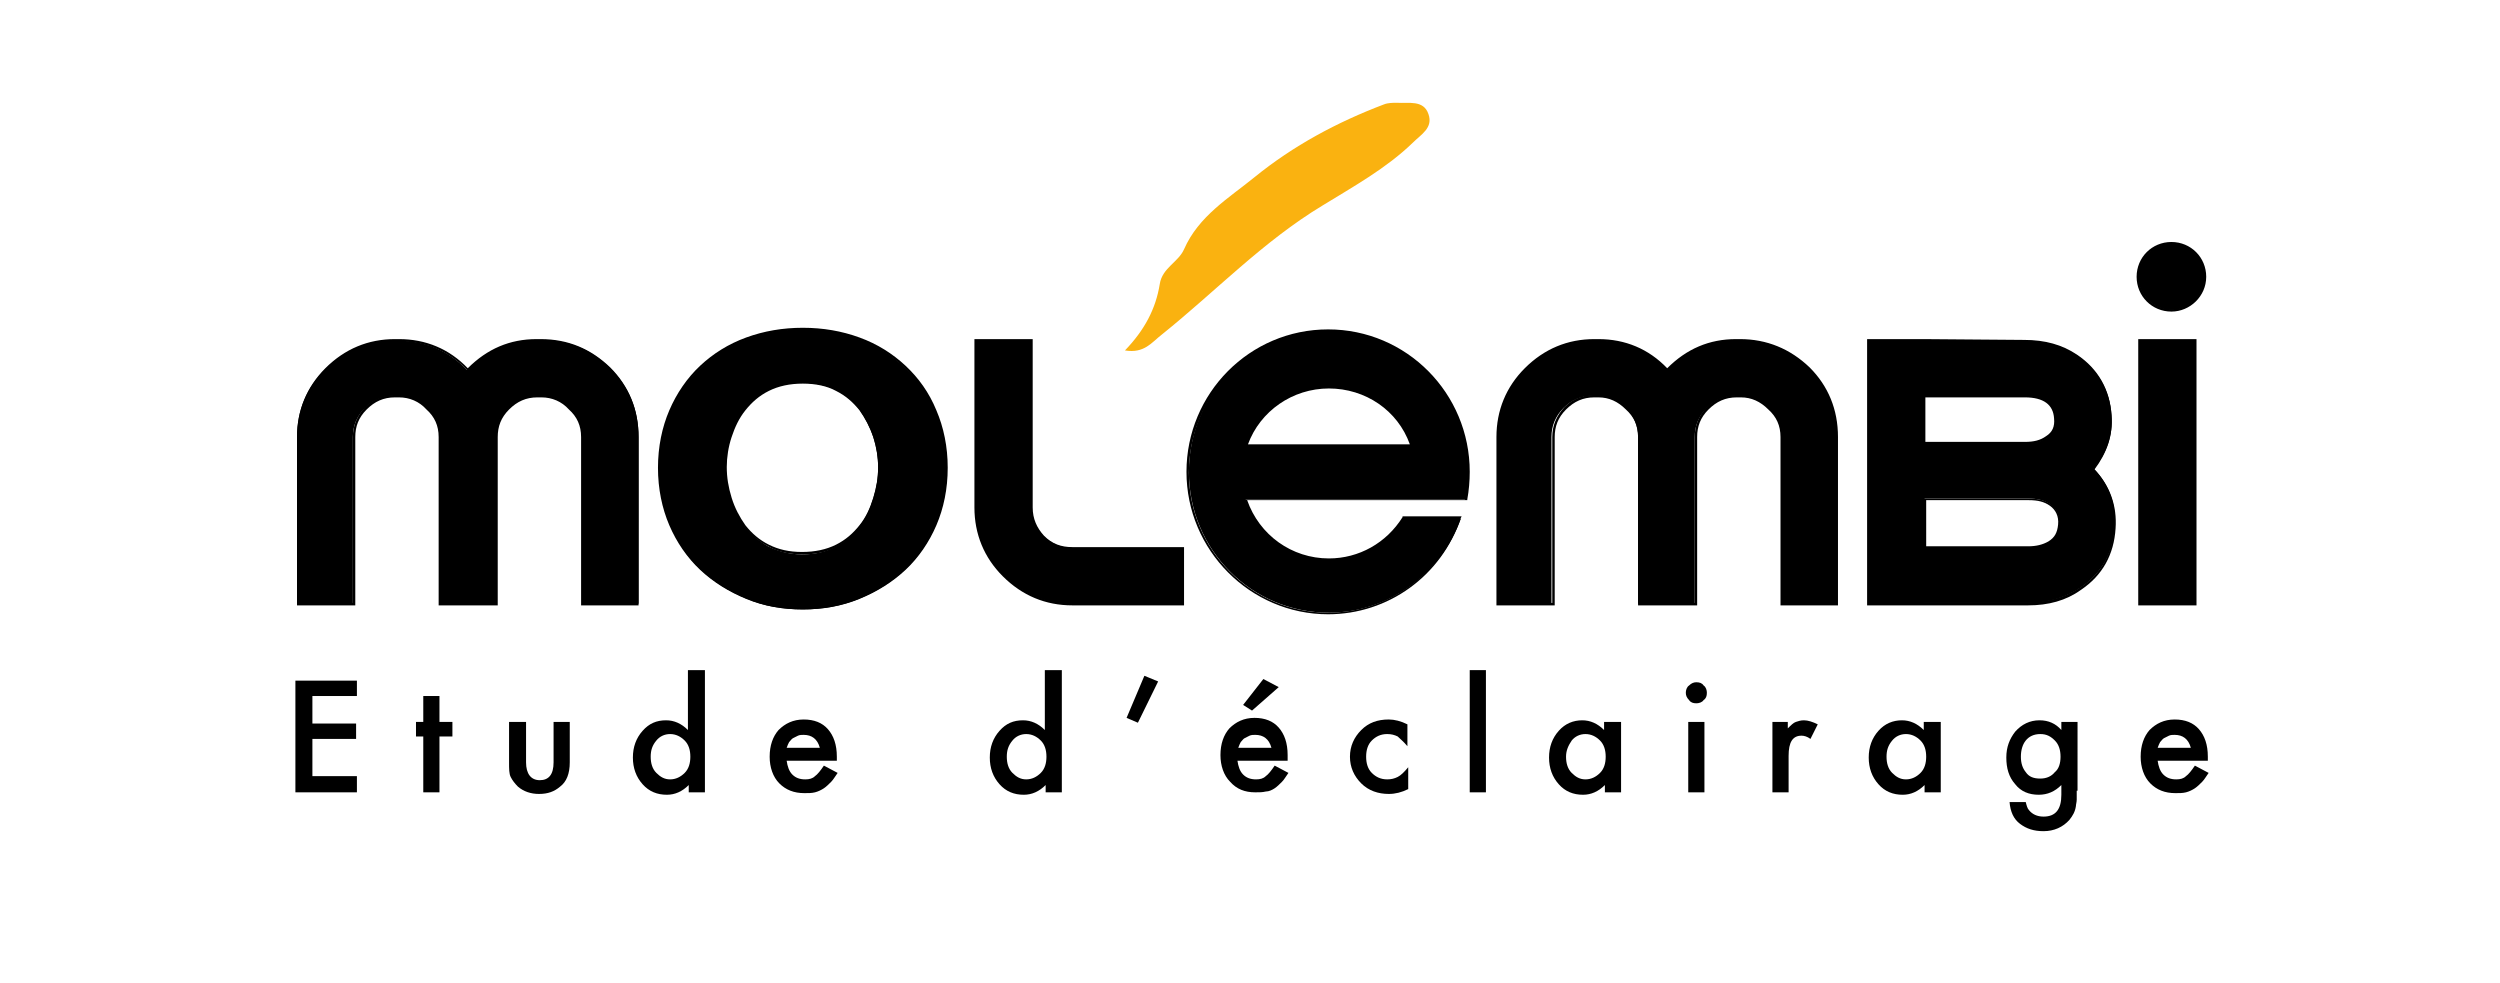
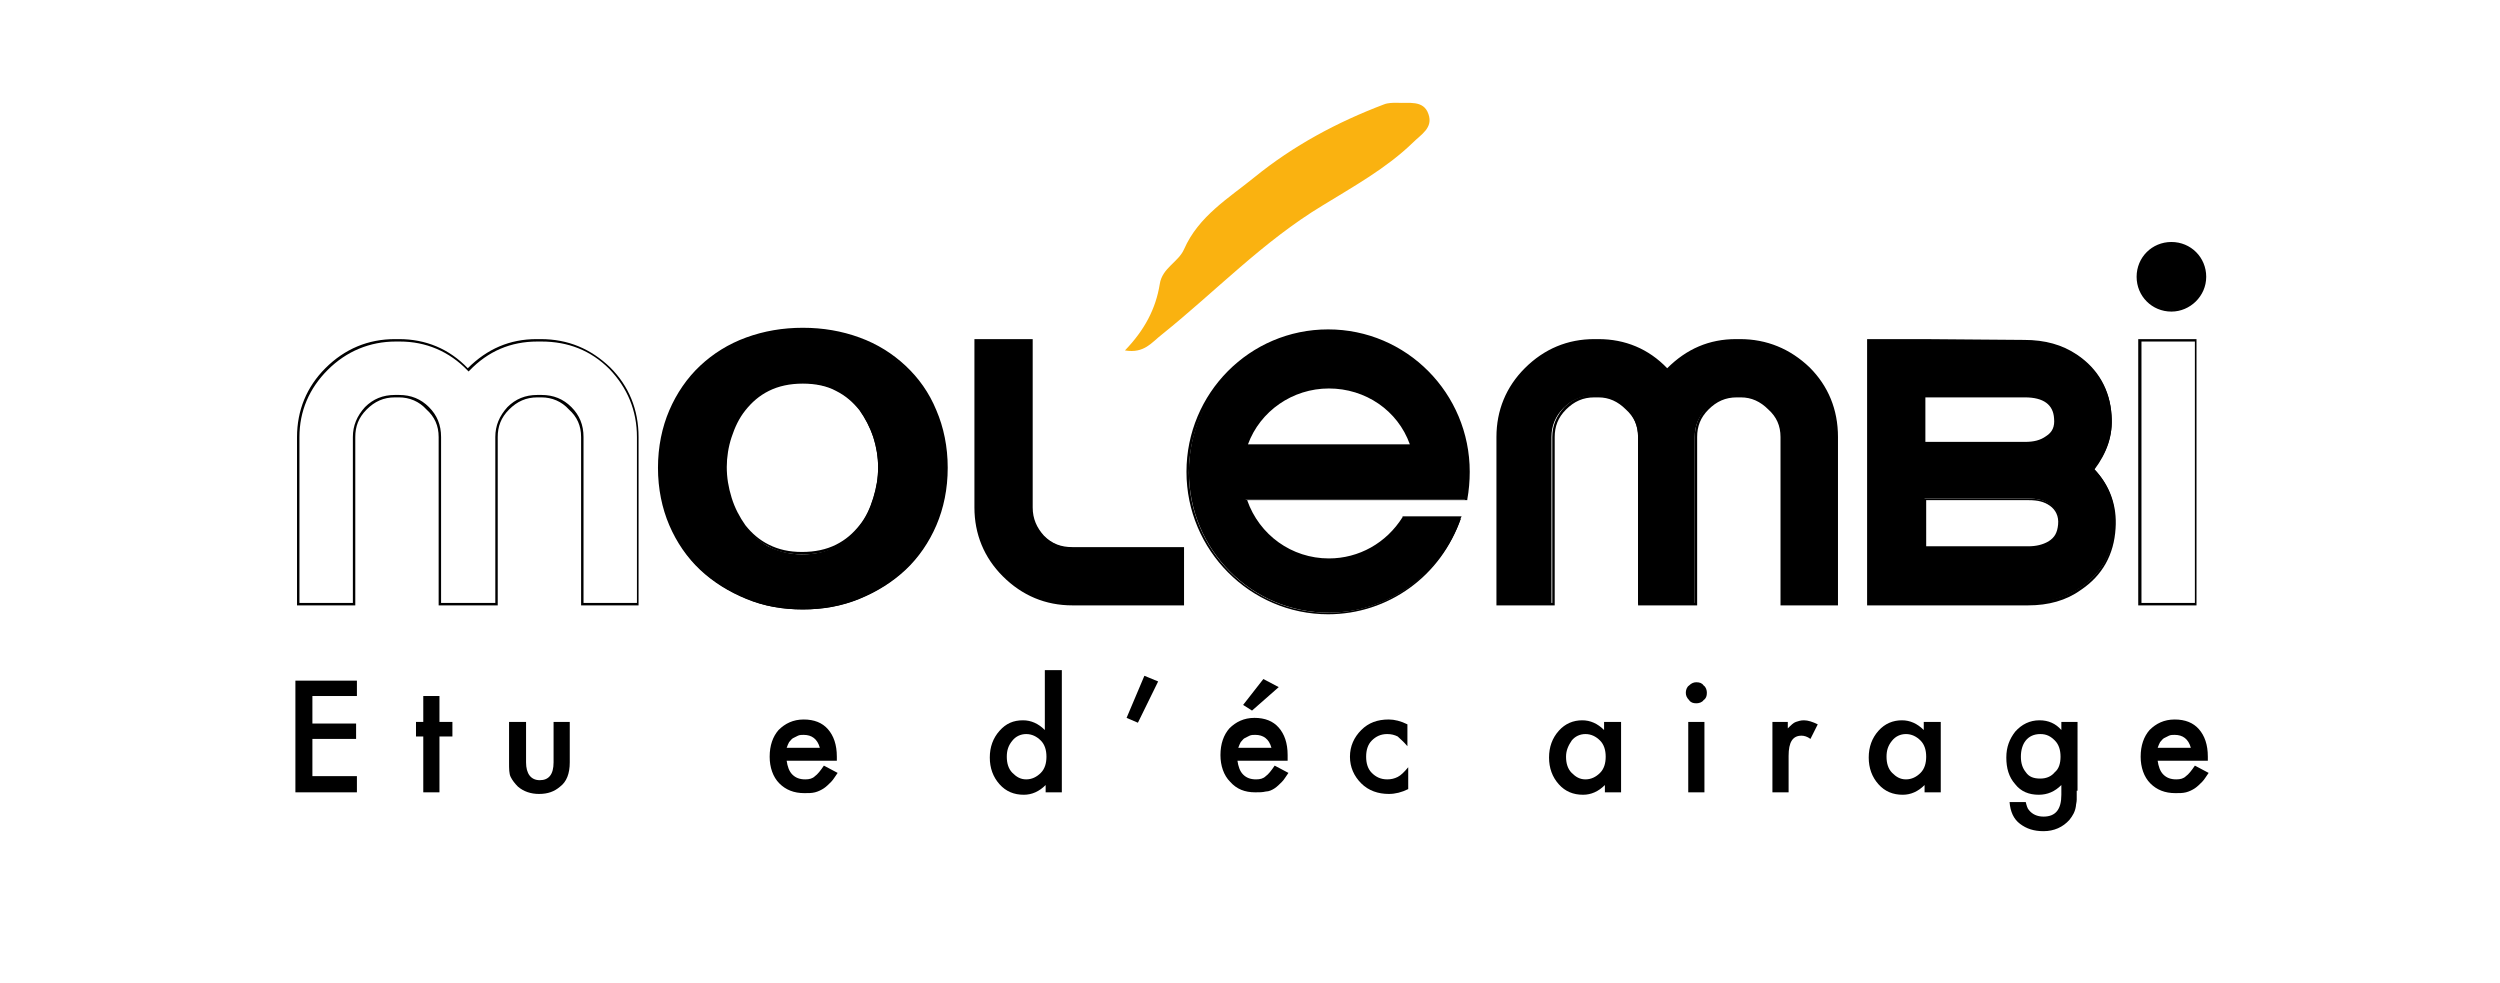
<svg xmlns="http://www.w3.org/2000/svg" version="1.1" id="Calque_1" x="0px" y="0px" viewBox="0 0 308.9 121.4" style="enable-background:new 0 0 308.9 121.4;" xml:space="preserve">
  <style type="text/css">
	.st0{fill:#FAB210;}
</style>
  <g>
    <g>
-       <path d="M66.4,42h0.5c3.3,0,6.2,1.2,8.5,3.5c2.3,2.3,3.5,5.1,3.5,8.5v20.6H72V54c0-1.4-0.5-2.6-1.5-3.6c-1-1-2.2-1.5-3.6-1.5h-0.5    c-1.4,0-2.6,0.5-3.6,1.5c-1,1-1.5,2.2-1.5,3.6v20.6h-7V54c0-1.4-0.5-2.6-1.5-3.6c-1-1-2.2-1.5-3.6-1.5h-0.5    c-1.4,0-2.6,0.5-3.6,1.5c-1,1-1.5,2.2-1.5,3.6v20.6h-6.9V54c0-3.3,1.2-6.1,3.5-8.4c2.3-2.3,5.2-3.5,8.5-3.5h0.5    c3.3,0,6.2,1.2,8.5,3.6C60.2,43.3,63.1,42,66.4,42" />
-     </g>
+       </g>
    <g>
      <path d="M79,74.8h-7.2V54c0-1.4-0.5-2.5-1.5-3.4c-0.9-1-2.1-1.5-3.4-1.5h-0.5c-1.4,0-2.5,0.5-3.5,1.5c-1,1-1.4,2.1-1.4,3.4v20.8    h-7.3V54c0-1.4-0.5-2.5-1.5-3.4c-0.9-1-2.1-1.5-3.4-1.5h-0.5c-1.4,0-2.5,0.5-3.5,1.5c-1,1-1.4,2.1-1.4,3.4v20.8h-7.2V54    c0-3.3,1.2-6.2,3.5-8.5c2.4-2.4,5.3-3.6,8.6-3.6h0.5c3.3,0,6.2,1.2,8.5,3.6c2.4-2.4,5.2-3.6,8.5-3.6h0.5c3.4,0,6.2,1.2,8.6,3.5    c2.3,2.3,3.5,5.2,3.5,8.6V74.8z M72.1,74.5h6.6V54c0-3.3-1.2-6.1-3.4-8.4c-2.3-2.3-5.1-3.4-8.4-3.4h-0.5c-3.3,0-6.1,1.2-8.4,3.6    l-0.1,0.1l-0.1-0.1c-2.3-2.4-5.2-3.6-8.4-3.6h-0.5c-3.2,0-6.1,1.2-8.4,3.5C38.2,48,37,50.8,37,54v20.5h6.6V54    c0-1.4,0.5-2.6,1.5-3.7c1-1,2.2-1.5,3.7-1.5h0.5c1.5,0,2.7,0.5,3.7,1.5c1,1,1.5,2.2,1.5,3.7v20.5h6.7V54c0-1.4,0.5-2.6,1.5-3.7    c1-1,2.2-1.5,3.7-1.5h0.5c1.5,0,2.7,0.5,3.7,1.5c1,1,1.5,2.2,1.5,3.7V74.5z" />
    </g>
    <g>
      <path d="M127.4,42v20.6c0,1.4,0.5,2.6,1.5,3.6c1,1,2.2,1.5,3.6,1.5h13.7v6.9h-13.7c-3.3,0-6.1-1.2-8.5-3.5    c-2.3-2.3-3.5-5.1-3.5-8.4V42H127.4z" />
    </g>
    <g>
      <path d="M146.3,74.8h-13.8c-3.3,0-6.2-1.2-8.6-3.6c-2.3-2.3-3.5-5.2-3.5-8.5V41.9h7.2v20.8c0,1.4,0.5,2.5,1.4,3.5    c1,1,2.1,1.4,3.5,1.4h13.8V74.8z M120.7,42.2v20.5c0,3.2,1.2,6.1,3.4,8.3c2.3,2.3,5.1,3.5,8.4,3.5H146v-6.6h-13.5    c-1.4,0-2.6-0.5-3.7-1.5c-1-1.1-1.5-2.3-1.5-3.7V42.2H120.7z" />
    </g>
    <g>
      <path d="M214.5,42h0.5c3.3,0,6.2,1.2,8.5,3.5c2.3,2.3,3.5,5.1,3.5,8.5v20.6h-6.9V54c0-1.4-0.5-2.6-1.5-3.6c-1-1-2.2-1.5-3.6-1.5    h-0.5c-1.4,0-2.6,0.5-3.6,1.5c-1,1-1.5,2.2-1.5,3.6v20.6h-7V54c0-1.4-0.5-2.6-1.5-3.6c-1-1-2.2-1.5-3.6-1.5h-0.5    c-1.4,0-2.6,0.5-3.6,1.5c-1,1-1.5,2.2-1.5,3.6v20.6H185V54c0-3.3,1.2-6.1,3.5-8.4c2.3-2.3,5.2-3.5,8.5-3.5h0.5    c3.3,0,6.2,1.2,8.5,3.6C208.4,43.3,211.2,42,214.5,42" />
    </g>
    <g>
      <path d="M227.2,74.8h-7.2V54c0-1.4-0.5-2.5-1.5-3.4c-1-1-2.1-1.5-3.4-1.5h-0.5c-1.4,0-2.5,0.5-3.5,1.5c-1,1-1.4,2.1-1.4,3.4v20.8    h-7.3V54c0-1.4-0.5-2.5-1.5-3.4c-1-1-2.1-1.5-3.4-1.5h-0.5c-1.4,0-2.5,0.5-3.5,1.5c-1,1-1.4,2.1-1.4,3.4v20.8h-7.2V54    c0-3.3,1.2-6.2,3.5-8.5c2.4-2.4,5.3-3.6,8.6-3.6h0.5c3.3,0,6.2,1.2,8.5,3.6c2.4-2.4,5.2-3.6,8.5-3.6h0.5c3.3,0,6.2,1.2,8.6,3.5    c2.3,2.3,3.5,5.2,3.5,8.6V74.8z M220.2,74.5h6.6V54c0-3.3-1.2-6.1-3.4-8.4c-2.3-2.3-5.1-3.4-8.4-3.4h-0.5c-3.3,0-6.1,1.2-8.4,3.6    l-0.1,0.1l-0.1-0.1c-2.4-2.4-5.1-3.6-8.4-3.6h-0.5c-3.2,0-6.1,1.2-8.4,3.5c-2.3,2.3-3.4,5.1-3.4,8.3v20.5h6.6V54    c0-1.4,0.5-2.6,1.5-3.7c1-1,2.2-1.5,3.7-1.5h0.5c1.5,0,2.7,0.5,3.7,1.5c1,1,1.5,2.2,1.5,3.7v20.5h6.7V54c0-1.4,0.5-2.7,1.5-3.7    c1-1,2.2-1.5,3.7-1.5h0.5c1.5,0,2.7,0.5,3.7,1.5c1,1,1.5,2.2,1.5,3.7V74.5z" />
    </g>
    <g>
      <path d="M250.2,42.1c2.5,0,4.6,0.6,6.4,1.8c2.6,1.8,4.1,4.3,4.3,7.4c0.2,2.5-0.6,4.7-2.2,6.6c1.9,2,2.8,4.4,2.6,7.2    c-0.2,3.2-1.6,5.7-4.2,7.5c-1.8,1.2-4,1.9-6.5,1.9h-12.9v0.1h-6.9V42h6.9L250.2,42.1z M237.8,54.8h12.4c1.1,0,2-0.2,2.7-0.7    c0.8-0.5,1.2-1.3,1.1-2.4c-0.1-1.8-1.3-2.7-3.8-2.7h-12.4V54.8z M237.8,61.7v6h12.9c1,0,1.9-0.2,2.5-0.7c0.8-0.5,1.2-1.2,1.2-2.2    c0.1-1.1-0.3-1.9-1.1-2.5c-0.7-0.5-1.6-0.7-2.7-0.7H237.8z" />
    </g>
    <g>
      <path d="M237.9,74.8h-7.2V41.9h7l12.4,0.1c2.6,0,4.7,0.6,6.5,1.8c2.7,1.8,4.1,4.4,4.3,7.5c0.2,2.5-0.6,4.7-2.1,6.7    c1.9,2,2.8,4.5,2.6,7.3c-0.2,3.2-1.6,5.8-4.3,7.6c-1.8,1.3-4,1.9-6.5,1.9L237.9,74.8L237.9,74.8z M231,74.5h6.6v-0.1h13    c2.4,0,4.6-0.6,6.4-1.8c2.6-1.7,4-4.2,4.2-7.4c0.2-2.7-0.7-5.1-2.6-7.1l-0.1-0.1l0.1-0.1c1.6-1.9,2.3-4.1,2.1-6.5    c-0.2-3.1-1.6-5.5-4.2-7.3c-1.8-1.2-3.8-1.8-6.3-1.8l-12.4-0.1H231V74.5z M250.6,67.9h-13v-6.3h13c1.2,0,2.1,0.2,2.8,0.7    c0.8,0.6,1.2,1.5,1.1,2.6c0,1-0.5,1.8-1.3,2.3C252.5,67.6,251.7,67.9,250.6,67.9z M237.9,67.5h12.7c1,0,1.8-0.2,2.5-0.6    c0.8-0.5,1.1-1.1,1.2-2.1c0.1-1-0.3-1.8-1-2.3c-0.7-0.5-1.5-0.7-2.6-0.7h-12.7V67.5z M250.2,54.9h-12.6v-6.1h12.6    c2.5,0,3.8,1,3.9,2.9c0.1,1.1-0.3,2-1.2,2.5C252.2,54.7,251.3,54.9,250.2,54.9z M237.9,54.6h12.3c1.1,0,1.9-0.2,2.6-0.7    c0.8-0.5,1.1-1.2,1-2.2c-0.1-1.7-1.3-2.6-3.6-2.6h-12.3V54.6z" />
    </g>
    <g>
-       <rect x="264.4" y="42" width="6.9" height="32.6" />
-     </g>
+       </g>
    <g>
      <path d="M271.4,74.8h-7.2V41.9h7.2V74.8z M264.6,74.5h6.6V42.2h-6.6V74.5z" />
    </g>
    <g>
      <path class="st0" d="M139,43.3c2.4-2.5,3.8-5.1,4.3-8.2c0.3-2,2.3-2.7,3-4.3c1.8-4.1,5.5-6.3,8.7-8.9c4.8-3.9,10.2-6.8,16-9    c0.5-0.2,1.1-0.2,1.6-0.2c1.4,0.1,3.3-0.4,3.9,1.4c0.6,1.7-0.9,2.5-1.9,3.5c-3.3,3.2-7.3,5.4-11.2,7.8    c-7.3,4.4-13.2,10.6-19.8,15.9C142.3,42.3,141.4,43.7,139,43.3z" />
    </g>
    <g>
      <path d="M272.4,34.2c0,2.3-1.9,4.1-4.1,4.1s-4.1-1.9-4.1-4.1c0-2.3,1.9-4.1,4.1-4.1S272.4,31.9,272.4,34.2" />
    </g>
    <g>
      <path d="M268.3,38.5c-2.4,0-4.3-1.9-4.3-4.3s1.9-4.3,4.3-4.3c2.4,0,4.3,1.9,4.3,4.3S270.6,38.5,268.3,38.5z M268.3,30.2    c-2.2,0-4,1.8-4,4s1.8,4,4,4c2.2,0,4-1.8,4-4S270.5,30.2,268.3,30.2z" />
    </g>
    <g>
      <polygon points="44.1,86 38.6,86 38.6,89.4 44,89.4 44,91.3 38.6,91.3 38.6,95.9 44.1,95.9 44.1,97.9 36.5,97.9 36.5,84.1     44.1,84.1   " />
    </g>
    <g>
      <polygon points="54.3,91 54.3,97.9 52.3,97.9 52.3,91 51.4,91 51.4,89.2 52.3,89.2 52.3,86 54.3,86 54.3,89.2 55.9,89.2 55.9,91       " />
    </g>
    <g>
      <path d="M65,89.2v5c0,1.4,0.6,2.2,1.7,2.2c1.1,0,1.7-0.7,1.7-2.2v-5h2v5c0,0.7-0.1,1.3-0.3,1.8c-0.2,0.5-0.5,0.9-0.9,1.2    c-0.7,0.6-1.5,0.9-2.6,0.9c-1,0-1.9-0.3-2.6-0.9c-0.4-0.4-0.7-0.8-0.9-1.2c-0.2-0.4-0.2-1-0.2-1.8v-5H65z" />
    </g>
    <g>
-       <path d="M85.1,82.8h2v15.1h-2V97c-0.8,0.8-1.7,1.2-2.7,1.2c-1.2,0-2.2-0.4-3-1.3c-0.8-0.9-1.2-2-1.2-3.3c0-1.3,0.4-2.4,1.2-3.3    c0.8-0.9,1.7-1.3,2.9-1.3c1,0,1.9,0.4,2.7,1.2V82.8z M80.4,93.5c0,0.8,0.2,1.5,0.7,2c0.5,0.5,1,0.8,1.7,0.8c0.7,0,1.3-0.3,1.8-0.8    c0.5-0.5,0.7-1.2,0.7-2c0-0.8-0.2-1.5-0.7-2c-0.5-0.5-1.1-0.8-1.8-0.8c-0.7,0-1.3,0.3-1.7,0.8C80.6,92.1,80.4,92.7,80.4,93.5" />
-     </g>
+       </g>
    <g>
      <path d="M103.4,94h-6.2c0.1,0.7,0.3,1.3,0.7,1.7c0.4,0.4,0.9,0.6,1.6,0.6c0.5,0,0.9-0.1,1.2-0.4c0.3-0.2,0.7-0.7,1.1-1.3l1.7,0.9    c-0.3,0.4-0.5,0.8-0.8,1.1c-0.3,0.3-0.6,0.6-0.9,0.8c-0.3,0.2-0.7,0.4-1.1,0.5c-0.4,0.1-0.8,0.1-1.3,0.1c-1.3,0-2.3-0.4-3.1-1.2    c-0.8-0.8-1.2-2-1.2-3.3c0-1.4,0.4-2.5,1.1-3.3c0.8-0.8,1.8-1.3,3.1-1.3c1.3,0,2.3,0.4,3,1.2c0.7,0.8,1.1,1.9,1.1,3.4L103.4,94z     M101.3,92.4c-0.3-1.1-1-1.6-2-1.6c-0.2,0-0.5,0-0.7,0.1c-0.2,0.1-0.4,0.2-0.6,0.3c-0.2,0.1-0.3,0.3-0.5,0.5    c-0.1,0.2-0.2,0.4-0.3,0.7H101.3z" />
    </g>
    <g>
      <path d="M129.2,82.8h2v15.1h-2V97c-0.8,0.8-1.7,1.2-2.7,1.2c-1.2,0-2.2-0.4-3-1.3c-0.8-0.9-1.2-2-1.2-3.3c0-1.3,0.4-2.4,1.2-3.3    c0.8-0.9,1.7-1.3,2.9-1.3c1,0,1.9,0.4,2.7,1.2V82.8z M124.4,93.5c0,0.8,0.2,1.5,0.7,2c0.5,0.5,1,0.8,1.7,0.8    c0.7,0,1.3-0.3,1.8-0.8c0.5-0.5,0.7-1.2,0.7-2c0-0.8-0.2-1.5-0.7-2c-0.5-0.5-1.1-0.8-1.8-0.8c-0.7,0-1.3,0.3-1.7,0.8    C124.6,92.1,124.4,92.7,124.4,93.5" />
    </g>
    <g>
      <polygon points="141.4,83.5 143.1,84.2 140.6,89.3 139.2,88.7   " />
    </g>
    <g>
      <path d="M159.1,94h-6.2c0.1,0.7,0.3,1.3,0.7,1.7c0.4,0.4,0.9,0.6,1.6,0.6c0.5,0,0.9-0.1,1.2-0.4c0.3-0.2,0.7-0.7,1.1-1.3l1.7,0.9    c-0.3,0.4-0.5,0.8-0.8,1.1c-0.3,0.3-0.6,0.6-0.9,0.8c-0.3,0.2-0.7,0.4-1.1,0.4c-0.4,0.1-0.8,0.1-1.3,0.1c-1.3,0-2.3-0.4-3.1-1.3    c-0.8-0.8-1.2-2-1.2-3.3c0-1.4,0.4-2.5,1.1-3.3c0.8-0.8,1.8-1.3,3.1-1.3c1.3,0,2.3,0.4,3,1.2c0.7,0.8,1.1,1.9,1.1,3.4L159.1,94z     M157.1,92.4c-0.3-1.1-1-1.6-2-1.6c-0.2,0-0.5,0-0.7,0.1c-0.2,0.1-0.4,0.2-0.6,0.3c-0.2,0.1-0.3,0.3-0.5,0.5    c-0.1,0.2-0.2,0.4-0.3,0.7H157.1z M158,84.9l-3.3,2.9l-1.1-0.7l2.5-3.2L158,84.9z" />
    </g>
    <g>
      <path d="M173.9,89.5v2.7c-0.5-0.6-0.9-0.9-1.2-1.2c-0.4-0.2-0.8-0.3-1.3-0.3c-0.8,0-1.4,0.3-1.9,0.8c-0.5,0.5-0.7,1.2-0.7,2    c0,0.8,0.2,1.5,0.7,2c0.5,0.5,1.1,0.8,1.9,0.8c0.5,0,0.9-0.1,1.3-0.3c0.4-0.2,0.8-0.6,1.3-1.2v2.7c-0.8,0.4-1.6,0.6-2.4,0.6    c-1.3,0-2.5-0.4-3.4-1.3c-0.9-0.9-1.4-2-1.4-3.3c0-1.3,0.5-2.4,1.4-3.3c0.9-0.9,2-1.3,3.4-1.3C172.3,88.9,173.1,89.1,173.9,89.5" />
    </g>
    <g>
-       <rect x="181.6" y="82.8" width="2" height="15.1" />
-     </g>
+       </g>
    <g>
      <path d="M198.3,89.2h2v8.7h-2V97c-0.8,0.8-1.7,1.2-2.7,1.2c-1.2,0-2.2-0.4-3-1.3c-0.8-0.9-1.2-2-1.2-3.3c0-1.3,0.4-2.4,1.2-3.3    c0.8-0.9,1.8-1.3,2.9-1.3c1,0,1.9,0.4,2.7,1.2V89.2z M193.5,93.5c0,0.8,0.2,1.5,0.7,2c0.5,0.5,1,0.8,1.7,0.8    c0.7,0,1.3-0.3,1.8-0.8c0.5-0.5,0.7-1.2,0.7-2c0-0.8-0.2-1.5-0.7-2c-0.5-0.5-1.1-0.8-1.8-0.8c-0.7,0-1.3,0.3-1.7,0.8    C193.8,92.1,193.5,92.7,193.5,93.5" />
    </g>
    <g>
      <path d="M208.3,85.6c0-0.3,0.1-0.7,0.4-0.9c0.3-0.3,0.6-0.4,0.9-0.4c0.4,0,0.7,0.1,0.9,0.4c0.3,0.2,0.4,0.6,0.4,0.9    c0,0.4-0.1,0.7-0.4,0.9c-0.2,0.3-0.6,0.4-0.9,0.4c-0.4,0-0.7-0.1-0.9-0.4C208.4,86.2,208.3,85.9,208.3,85.6 M210.6,97.9h-2v-8.7h2    V97.9z" />
    </g>
    <g>
      <path d="M218.9,89.2h2v0.8c0.4-0.4,0.7-0.7,1-0.8c0.3-0.1,0.6-0.2,1-0.2c0.5,0,1.1,0.2,1.7,0.5l-0.9,1.8c-0.4-0.3-0.8-0.4-1.1-0.4    c-1.1,0-1.6,0.8-1.6,2.5v4.5h-2V89.2z" />
    </g>
    <g>
      <path d="M237.8,89.2h2v8.7h-2V97c-0.8,0.8-1.7,1.2-2.7,1.2c-1.2,0-2.2-0.4-3-1.3c-0.8-0.9-1.2-2-1.2-3.3c0-1.3,0.4-2.4,1.2-3.3    c0.8-0.9,1.8-1.3,2.9-1.3c1,0,1.9,0.4,2.7,1.2V89.2z M233.1,93.5c0,0.8,0.2,1.5,0.7,2c0.5,0.5,1,0.8,1.7,0.8    c0.7,0,1.3-0.3,1.8-0.8c0.5-0.5,0.7-1.2,0.7-2c0-0.8-0.2-1.5-0.7-2c-0.5-0.5-1.1-0.8-1.8-0.8c-0.7,0-1.3,0.3-1.7,0.8    C233.3,92.1,233.1,92.7,233.1,93.5" />
    </g>
    <g>
      <path d="M256.6,97.7c0,0.4,0,0.8,0,1.1c0,0.3-0.1,0.6-0.1,0.8c-0.1,0.7-0.4,1.2-0.8,1.7c-0.8,0.9-1.9,1.4-3.2,1.4    c-1.2,0-2.1-0.3-2.9-0.9c-0.8-0.6-1.2-1.5-1.3-2.7h2c0.1,0.4,0.2,0.8,0.4,1c0.4,0.5,1,0.8,1.8,0.8c1.5,0,2.2-0.9,2.2-2.7v-1.2    c-0.8,0.8-1.7,1.2-2.8,1.2c-1.2,0-2.2-0.4-2.9-1.3c-0.8-0.9-1.1-2-1.1-3.3c0-1.3,0.4-2.3,1.1-3.2c0.8-0.9,1.8-1.4,3-1.4    c1.1,0,2,0.4,2.7,1.2v-1h2V97.7z M254.6,93.5c0-0.8-0.2-1.5-0.7-2c-0.5-0.5-1-0.8-1.8-0.8c-0.8,0-1.4,0.3-1.8,0.8    c-0.4,0.5-0.6,1.2-0.6,2c0,0.8,0.2,1.4,0.6,1.9c0.4,0.6,1,0.8,1.8,0.8c0.8,0,1.4-0.3,1.8-0.8C254.4,95,254.6,94.3,254.6,93.5" />
    </g>
    <g>
      <path d="M272.8,94h-6.2c0.1,0.7,0.3,1.3,0.7,1.7c0.4,0.4,0.9,0.6,1.6,0.6c0.5,0,0.9-0.1,1.2-0.4c0.3-0.2,0.7-0.7,1.1-1.3l1.7,0.9    c-0.3,0.4-0.5,0.8-0.8,1.1c-0.3,0.3-0.6,0.6-0.9,0.8c-0.3,0.2-0.7,0.4-1.1,0.5c-0.4,0.1-0.8,0.1-1.3,0.1c-1.3,0-2.3-0.4-3.1-1.2    c-0.8-0.8-1.2-2-1.2-3.3c0-1.4,0.4-2.5,1.1-3.3c0.8-0.8,1.8-1.3,3.1-1.3c1.3,0,2.3,0.4,3,1.2c0.7,0.8,1.1,1.9,1.1,3.4L272.8,94z     M270.7,92.4c-0.3-1.1-1-1.6-2-1.6c-0.2,0-0.5,0-0.7,0.1c-0.2,0.1-0.4,0.2-0.6,0.3c-0.2,0.1-0.3,0.3-0.5,0.5    c-0.1,0.2-0.2,0.4-0.3,0.7H270.7z" />
    </g>
    <g>
      <path d="M81.4,57.8c0-2.6,0.5-4.9,1.4-7c0.9-2.1,2.2-3.9,3.8-5.4c1.6-1.5,3.5-2.7,5.7-3.5c2.2-0.8,4.5-1.2,6.9-1.2    c2.5,0,4.8,0.4,6.9,1.2c2.2,0.8,4.1,2,5.7,3.5c1.6,1.5,2.8,3.3,3.8,5.4c0.9,2.1,1.4,4.5,1.4,7c0,2.6-0.5,5-1.4,7.1    c-0.9,2.1-2.2,4-3.8,5.5c-1.6,1.5-3.5,2.7-5.7,3.6c-2.2,0.9-4.5,1.3-6.9,1.3c-2.5,0-4.8-0.4-6.9-1.3c-2.2-0.9-4.1-2.1-5.7-3.6    c-1.6-1.5-2.8-3.3-3.8-5.5C81.9,62.7,81.4,60.4,81.4,57.8 M89.7,57.8c0,1.3,0.2,2.5,0.6,3.8c0.4,1.3,1,2.4,1.7,3.4    c0.8,1,1.7,1.8,2.9,2.5c1.2,0.6,2.6,1,4.2,1s3-0.3,4.2-1c1.2-0.6,2.2-1.5,2.9-2.5c0.8-1,1.3-2.1,1.7-3.4c0.4-1.3,0.6-2.5,0.6-3.8    c0-1.3-0.2-2.5-0.6-3.8c-0.4-1.2-1-2.4-1.7-3.4c-0.8-1-1.7-1.8-2.9-2.4c-1.2-0.6-2.6-0.9-4.2-0.9s-3,0.3-4.2,0.9    c-1.2,0.6-2.2,1.4-2.9,2.4c-0.8,1-1.3,2.1-1.7,3.4C89.9,55.2,89.7,56.5,89.7,57.8" />
    </g>
    <g>
      <path d="M99.2,75.3c-2.5,0-4.8-0.4-7-1.3c-2.2-0.9-4.1-2.1-5.7-3.6c-1.6-1.5-2.9-3.4-3.8-5.5c-0.9-2.1-1.4-4.5-1.4-7.1    c0-2.6,0.5-5,1.4-7.1c0.9-2.1,2.2-4,3.8-5.5c1.6-1.5,3.5-2.7,5.7-3.5c2.2-0.8,4.5-1.2,7-1.2c2.5,0,4.8,0.4,7,1.2    c2.2,0.8,4.1,2,5.7,3.5c1.6,1.5,2.9,3.3,3.8,5.5c0.9,2.1,1.4,4.5,1.4,7.1c0,2.6-0.5,5-1.4,7.1c-0.9,2.1-2.2,4-3.8,5.5    c-1.6,1.5-3.5,2.7-5.7,3.6C104,74.9,101.7,75.3,99.2,75.3z M99.2,40.8c-2.4,0-4.7,0.4-6.9,1.2c-2.1,0.8-4,2-5.6,3.4    c-1.6,1.5-2.8,3.3-3.7,5.4c-0.9,2.1-1.4,4.4-1.4,7c0,2.6,0.5,4.9,1.4,7c0.9,2.1,2.2,3.9,3.7,5.4c1.6,1.5,3.5,2.7,5.6,3.5    c2.1,0.9,4.5,1.3,6.9,1.3c2.4,0,4.7-0.4,6.9-1.3c2.1-0.8,4-2,5.6-3.5c1.6-1.5,2.8-3.3,3.7-5.4c0.9-2.1,1.4-4.5,1.4-7    c0-2.6-0.5-4.9-1.4-7c-0.9-2.1-2.2-3.9-3.7-5.4c-1.6-1.5-3.5-2.6-5.6-3.4C103.9,41.2,101.6,40.8,99.2,40.8z M99.2,68.5    c-1.7,0-3.1-0.3-4.3-1c-1.2-0.6-2.2-1.5-3-2.5c-0.8-1-1.4-2.2-1.8-3.5c-0.4-1.3-0.6-2.6-0.6-3.9c0-1.3,0.2-2.6,0.6-3.8    c0.4-1.3,1-2.4,1.8-3.4c0.8-1,1.8-1.8,3-2.5c1.2-0.6,2.6-0.9,4.3-0.9c1.7,0,3.1,0.3,4.3,0.9c1.2,0.6,2.2,1.5,3,2.5    c0.8,1,1.4,2.2,1.8,3.4c0.4,1.3,0.6,2.5,0.6,3.8c0,1.3-0.2,2.6-0.6,3.9c-0.4,1.3-1,2.5-1.8,3.5c-0.8,1-1.8,1.8-3,2.5    C102.3,68.2,100.9,68.5,99.2,68.5z M99.2,47.4c-1.6,0-3,0.3-4.2,0.9c-1.2,0.6-2.1,1.4-2.9,2.4c-0.8,1-1.3,2.1-1.7,3.3    c-0.4,1.2-0.6,2.5-0.6,3.7c0,1.3,0.2,2.5,0.6,3.8c0.4,1.3,1,2.4,1.7,3.4c0.8,1,1.7,1.8,2.9,2.4c1.2,0.6,2.5,0.9,4.1,0.9    c1.6,0,3-0.3,4.2-0.9c1.2-0.6,2.1-1.4,2.9-2.4c0.8-1,1.3-2.1,1.7-3.4c0.4-1.3,0.6-2.5,0.6-3.8c0-1.2-0.2-2.5-0.6-3.7    c-0.4-1.2-1-2.3-1.7-3.3c-0.8-1-1.7-1.8-2.9-2.4C102.2,47.7,100.8,47.4,99.2,47.4z" />
    </g>
    <g>
      <path d="M173.4,64.1c-1.9,3.1-5.3,5.1-9.2,5.1c-4.9,0-9-3.2-10.3-7.5h15.8h11.5c0.2-1.1,0.3-2.2,0.3-3.4c0-9.6-7.8-17.4-17.3-17.4    c-9.6,0-17.3,7.8-17.3,17.4s7.7,17.4,17.3,17.4c7.5,0,13.9-4.9,16.3-11.6H173.4z M164.2,47.8c4.7,0,8.8,3,10.2,7.3H154    C155.4,50.9,159.5,47.8,164.2,47.8" />
    </g>
    <g>
      <path d="M164.1,75.9c-9.6,0-17.5-7.9-17.5-17.6c0-9.7,7.8-17.6,17.5-17.6s17.5,7.9,17.5,17.6c0,1.1-0.1,2.3-0.3,3.4l0,0.1h-27.2    c1.5,4.3,5.5,7.2,10.1,7.2c3.7,0,7.1-1.9,9.1-5.1l0-0.1h7.3l-0.1,0.2C178.1,71.2,171.5,75.9,164.1,75.9z M164.1,41.1    c-9.5,0-17.2,7.8-17.2,17.3c0,9.5,7.7,17.3,17.2,17.3c7.2,0,13.6-4.5,16.1-11.3h-6.7c-2,3.2-5.5,5.1-9.3,5.1    c-4.8,0-9-3.1-10.5-7.6l-0.1-0.2H181c0.2-1.1,0.3-2.2,0.3-3.2C181.3,48.8,173.6,41.1,164.1,41.1z M174.6,55.2h-20.9l0.1-0.2    c1.5-4.4,5.7-7.4,10.4-7.4c4.7,0,8.9,3,10.4,7.4L174.6,55.2z M154.2,54.9h20c-1.5-4.2-5.5-6.9-10-6.9    C159.7,48,155.7,50.8,154.2,54.9z" />
    </g>
  </g>
</svg>